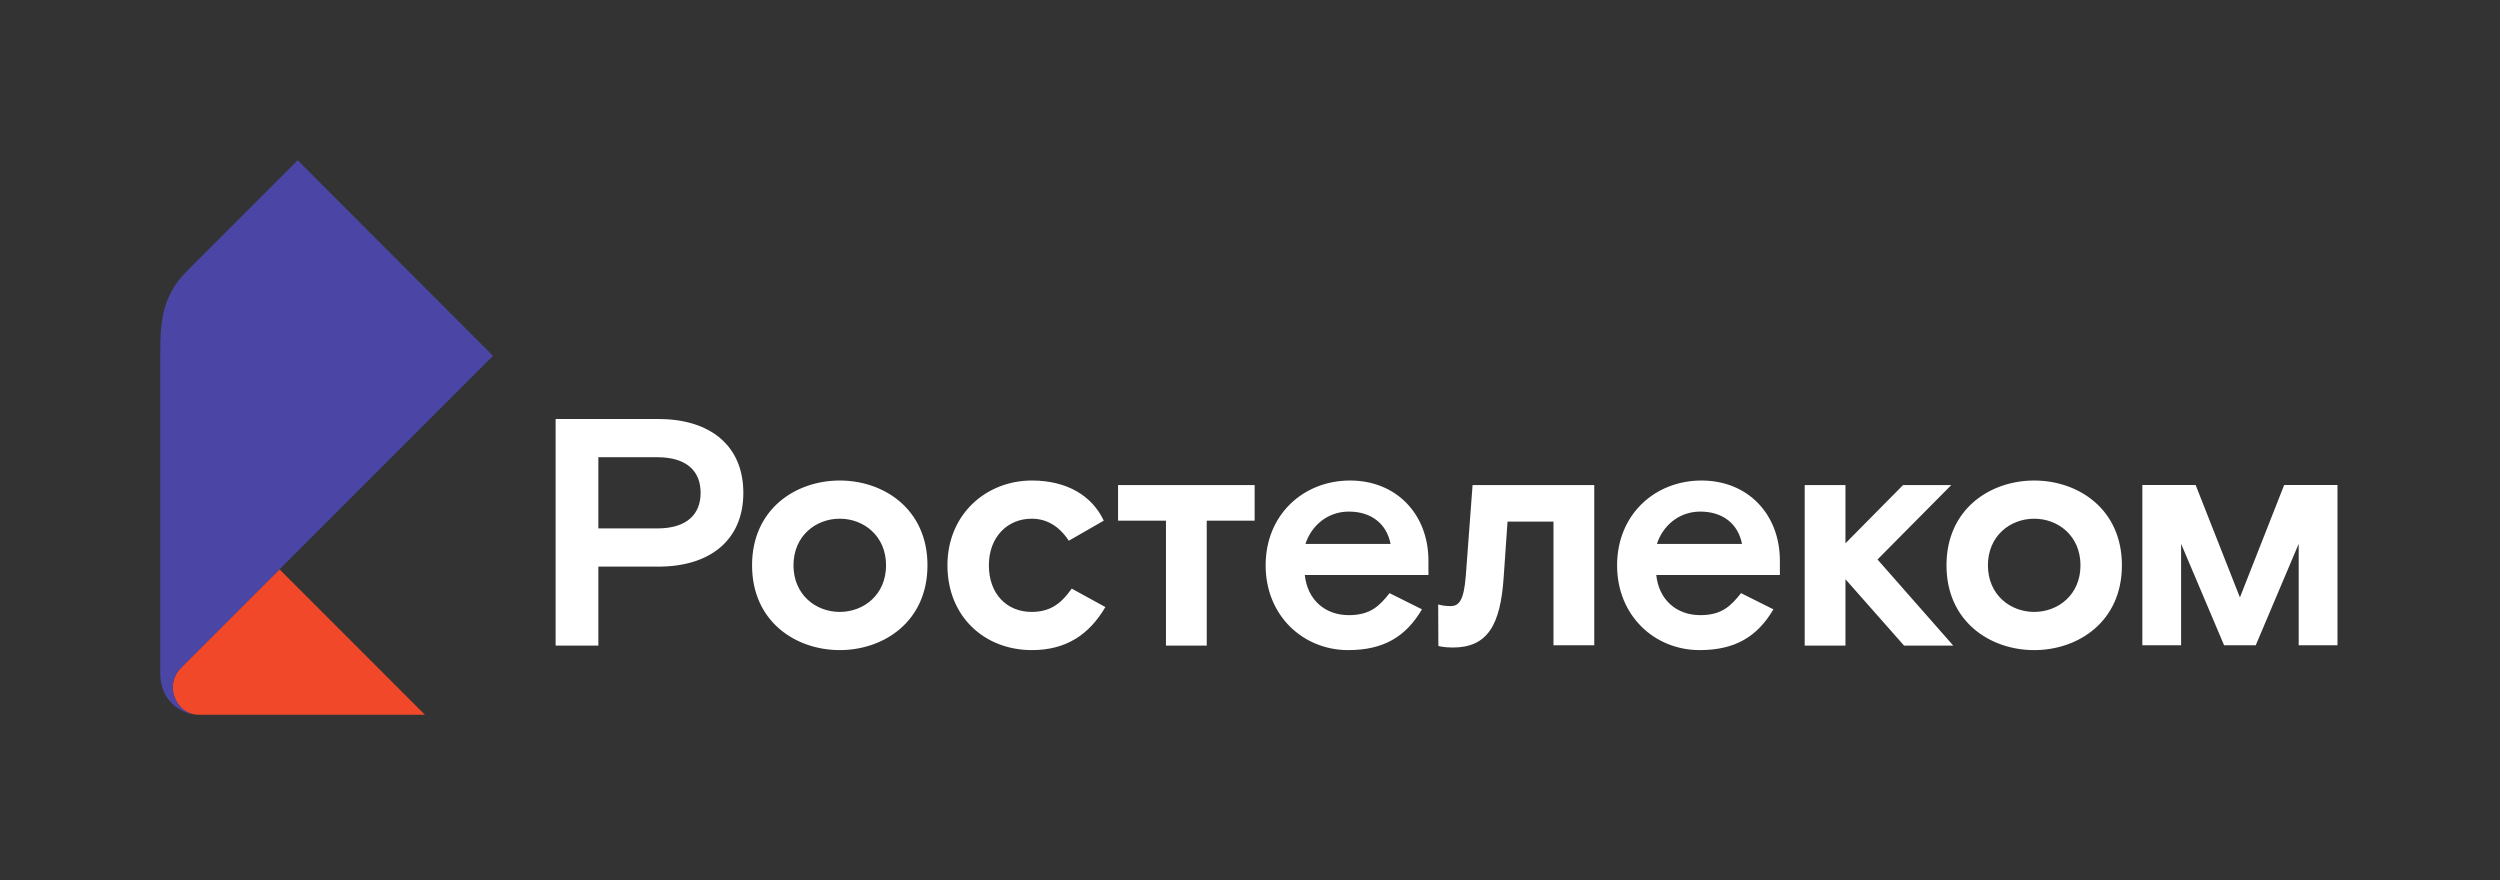
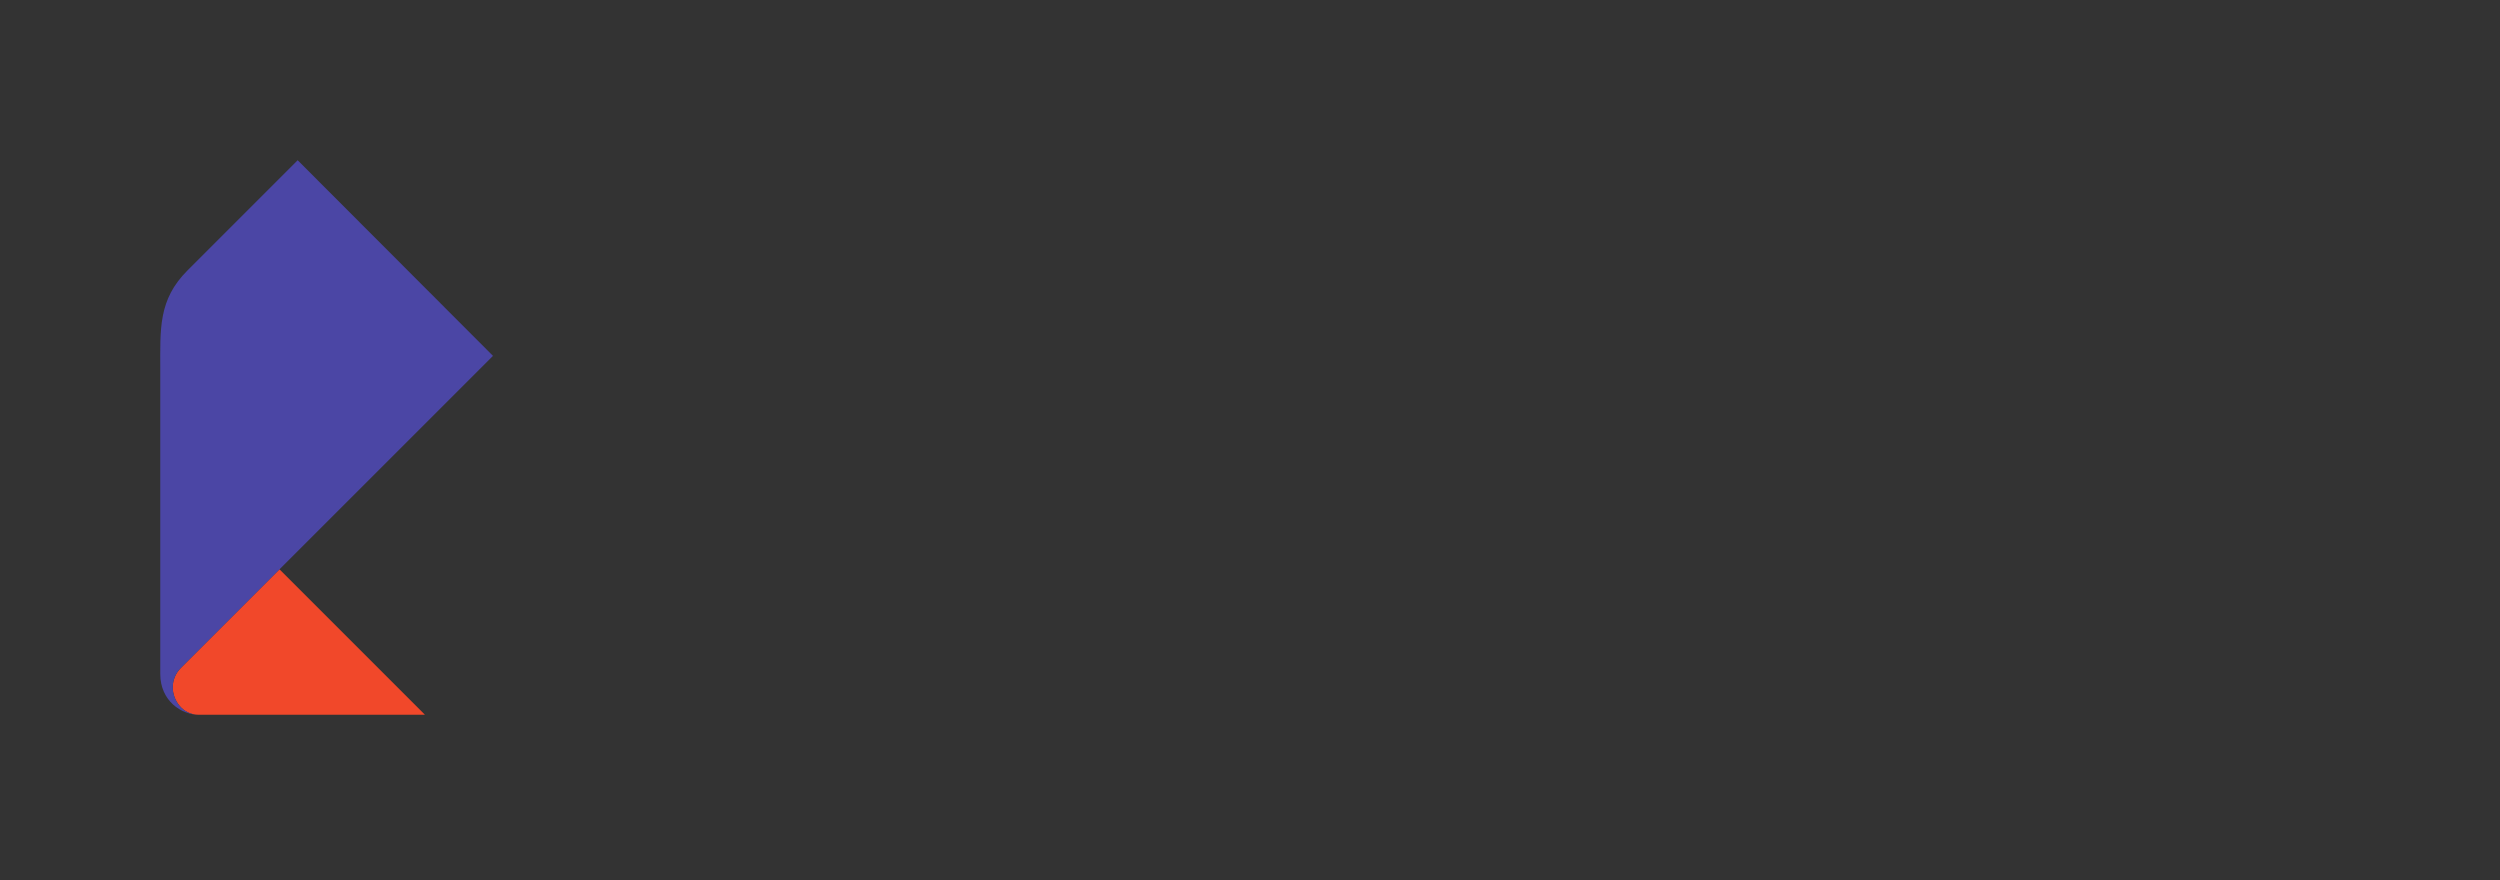
<svg xmlns="http://www.w3.org/2000/svg" width="250" height="88" viewBox="0 0 250 88" fill="none">
  <rect x="0" y="0" width="250" height="88" fill="#333333" stroke="none" />
-   <path d="M228.416 48.502L223.992 59.744L219.565 48.502H214.235V64.525H218.111V54.381L222.409 64.525H225.574L229.87 54.381V64.525H233.748V48.502H228.416ZM203.421 48.052C207.822 48.052 212.191 50.9 212.191 56.531C212.191 62.163 207.822 65.011 203.421 65.011C199.018 65.011 194.649 62.163 194.649 56.531C194.649 50.9 199.018 48.052 203.421 48.052ZM203.421 61.191C205.816 61.191 208.048 59.476 208.048 56.531C208.048 53.586 205.816 51.871 203.421 51.871C201.024 51.871 198.792 53.586 198.792 56.531C198.792 59.476 201.024 61.191 203.421 61.191ZM111.806 52.065H116.596V64.557H120.674V52.065H125.464V48.505H111.806V52.065ZM170.157 48.052C174.752 48.052 177.988 51.385 177.988 56.078V57.502H165.626C165.885 59.962 167.632 61.515 170.027 61.515C172.195 61.515 173.101 60.577 174.105 59.315L177.342 60.933C175.723 63.683 173.49 65.01 169.962 65.01C165.495 65.01 161.709 61.612 161.709 56.531C161.709 51.45 165.495 48.052 170.157 48.052ZM174.201 54.395C173.814 52.389 172.292 51.159 170.027 51.159C167.891 51.159 166.272 52.583 165.69 54.395H174.201ZM135.011 48.052C139.607 48.052 142.844 51.385 142.844 56.078V57.502H130.48C130.739 59.962 132.487 61.515 134.882 61.515C137.05 61.515 137.956 60.577 138.959 59.315L142.196 60.933C140.578 63.683 138.345 65.01 134.817 65.01C130.351 65.01 126.564 61.612 126.564 56.531C126.564 51.45 130.351 48.052 135.011 48.052ZM139.057 54.395C138.668 52.389 137.148 51.159 134.882 51.159C132.746 51.159 131.128 52.583 130.545 54.395H139.057ZM146.579 57.599C146.384 60.059 145.898 60.609 145.056 60.609C144.481 60.609 144.21 60.545 143.818 60.443L143.838 64.596C143.838 64.596 144.345 64.752 145.282 64.752C148.746 64.752 150.041 62.519 150.365 57.761L150.753 52.162H155.348V64.525H159.426V48.505H147.257L146.579 57.599ZM103.159 61.191C100.699 61.191 98.887 59.412 98.887 56.531C98.887 53.683 100.764 51.871 103.159 51.871C104.615 51.871 105.877 52.55 106.881 54.072L110.376 52.065C109.211 49.573 106.686 48.052 103.191 48.052C98.627 48.052 94.744 51.418 94.744 56.531C94.744 61.645 98.434 65.01 103.191 65.01C106.622 65.01 108.919 63.457 110.538 60.706L107.172 58.861C106.201 60.221 105.165 61.191 103.159 61.191ZM83.977 48.052C88.378 48.052 92.747 50.9 92.747 56.531C92.747 62.163 88.378 65.01 83.977 65.01C79.575 65.01 75.206 62.163 75.206 56.531C75.206 50.9 79.575 48.052 83.977 48.052ZM83.977 61.191C86.372 61.191 88.605 59.476 88.605 56.531C88.605 53.586 86.372 51.87 83.977 51.87C81.582 51.87 79.349 53.586 79.349 56.531C79.349 59.476 81.582 61.191 83.977 61.191ZM65.855 41.903C70.968 41.903 74.334 44.524 74.334 49.281C74.334 54.039 70.968 56.661 65.855 56.661H59.835V64.557H55.562V41.903H65.855ZM65.725 52.842C68.702 52.842 70.062 51.418 70.062 49.281C70.062 47.145 68.702 45.721 65.725 45.721H59.835V52.842H65.725ZM187.751 55.949L195.324 64.558H190.404L184.546 57.922V64.558H180.469V48.505H184.546V54.331L190.307 48.505H195.131L187.751 55.949Z" fill="white" />
  <path d="M42.495 71.476H19.869C18.235 71.476 17.273 70.016 17.273 68.739C17.273 67.984 17.58 67.299 18.075 66.804L27.949 56.93L42.495 71.476Z" fill="#F1482A" />
  <path d="M19.871 71.476C18.162 71.476 16.027 70.109 16.027 67.394V36.975C16.027 32.865 15.818 29.974 18.753 27.039L29.766 16.023L49.298 35.586L18.076 66.804C17.581 67.299 17.275 67.984 17.275 68.739C17.275 70.016 18.236 71.476 19.871 71.476Z" fill="#4B46A5" />
</svg>